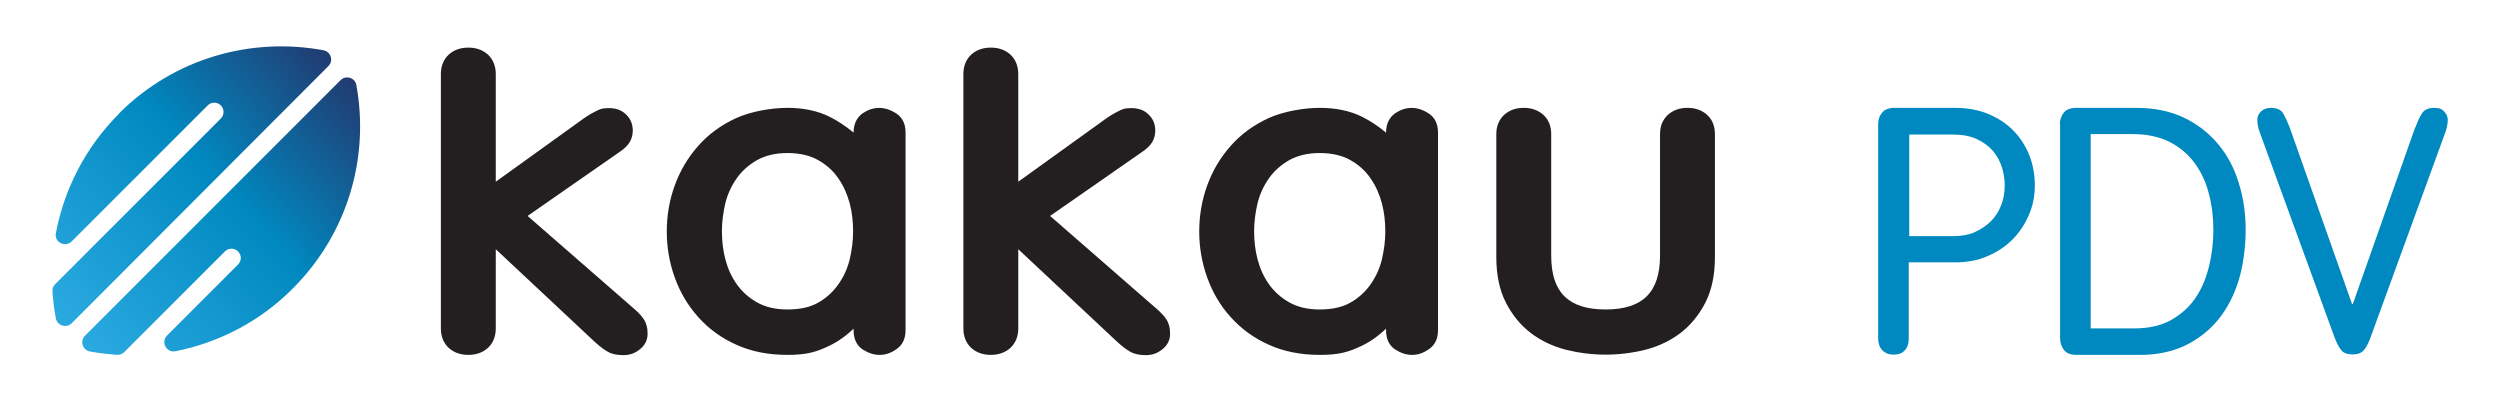
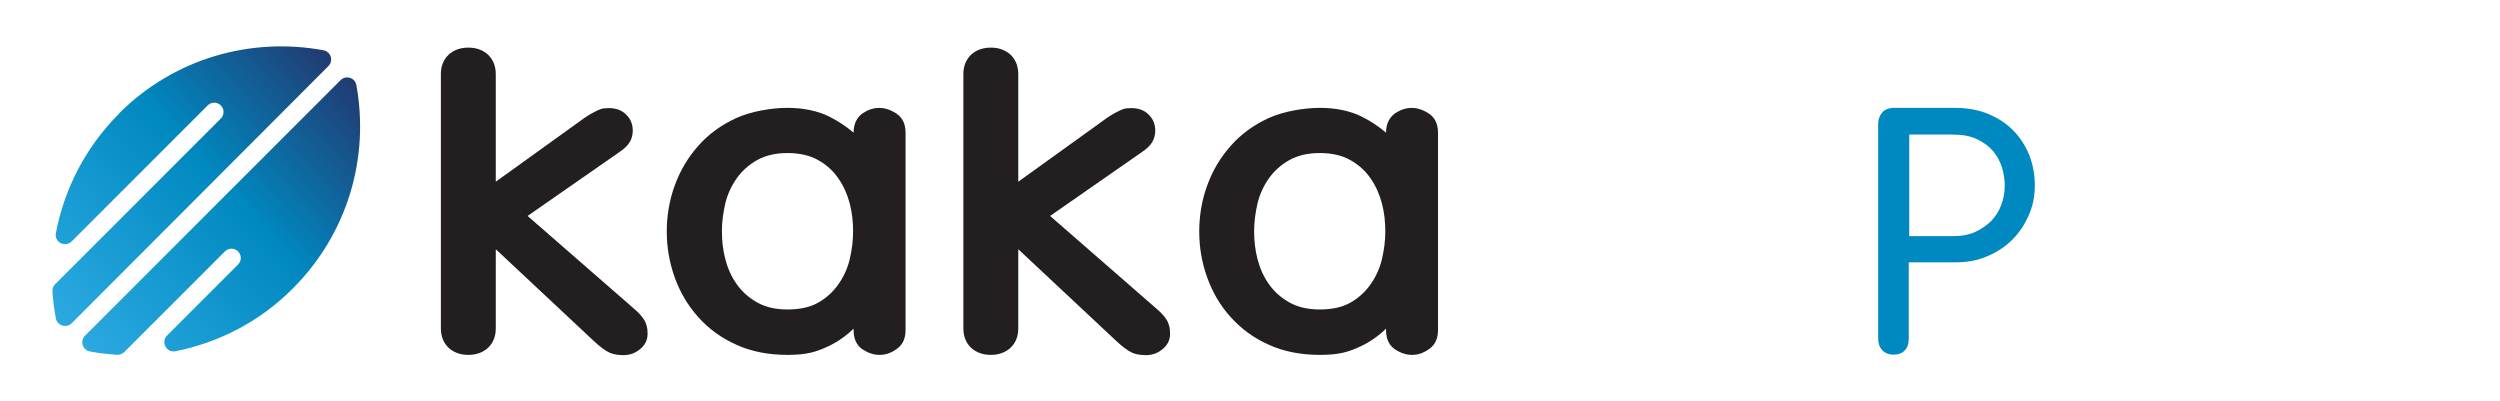
<svg xmlns="http://www.w3.org/2000/svg" xmlns:xlink="http://www.w3.org/1999/xlink" id="Layer_1" data-name="Layer 1" version="1.1" viewBox="0 0 1029.2 165.2">
  <defs>
    <style>
      .cls-1 {
        fill: url(#linear-gradient);
      }

      .cls-1, .cls-2, .cls-3, .cls-4 {
        stroke-width: 0px;
      }

      .cls-2 {
        fill: #0089c0;
      }

      .cls-3 {
        fill: #231f20;
      }

      .cls-4 {
        fill: url(#linear-gradient-2);
      }
    </style>
    <linearGradient id="linear-gradient" x1="45.6" y1="153.2" x2="172.2" y2="37.8" gradientUnits="userSpaceOnUse">
      <stop offset="0" stop-color="#2aa9e0" />
      <stop offset=".5" stop-color="#0089c0" />
      <stop offset="1" stop-color="#29285e" />
    </linearGradient>
    <linearGradient id="linear-gradient-2" x1="11.2" y1="115.4" x2="137.8" y2="0" xlink:href="#linear-gradient" />
  </defs>
  <g>
    <g>
      <path class="cls-1" d="M140.4,32.8l-105.4,105.4c-2.2,2.2-1,5.9,2,6.5,3.7.7,7.5,1.1,11.2,1.4,1.1,0,2.1-.4,2.9-1.1l41.5-41.5c1.5-1.5,3.9-1.5,5.4,0h0c1.5,1.5,1.5,3.9,0,5.4l-29.2,29.2c-2.7,2.7-.3,7.2,3.4,6.5,17.7-3.5,34.7-12.1,48.4-25.9,22.8-22.8,31.5-54.3,26.1-83.7-.5-3-4.3-4.2-6.5-2Z" />
      <path class="cls-4" d="M49,46.8c-13.9,13.9-22.6,31.2-26,49.2-.7,3.7,3.8,6,6.5,3.4l56-56c1.5-1.5,3.9-1.5,5.4,0h0c1.5,1.5,1.5,3.9,0,5.4L22.7,117c-.8.8-1.2,1.8-1.1,2.9.2,3.7.7,7.5,1.4,11.2.6,3,4.3,4.1,6.5,2L135.2,27.2c2.2-2.2,1-5.9-2-6.5-29.6-5.5-61.3,3.1-84.2,26Z" />
    </g>
    <path class="cls-3" d="M261.6,127.6l-44.4-38.7,37.8-26.3c2.1-1.4,3.5-2.8,4.3-4.2.8-1.4,1.2-3,1.2-4.6,0-2.7-.9-4.9-2.8-6.7-1.8-1.8-4.2-2.6-7.1-2.6s-3.8.5-5.9,1.6c-1.8.9-3.7,2.1-5.7,3.6l-34.9,25.1V30.5c0-3.3-1.1-6-3.2-8-2.1-1.9-4.8-2.9-8.1-2.9s-6,1-8.1,2.9c-2.1,2-3.2,4.7-3.2,8v104.7c0,3.3,1.1,6,3.2,8,2.1,1.9,4.8,2.9,8.1,2.9s6-1,8.1-2.9c2.1-2,3.2-4.7,3.2-8v-32.6l40.7,38.1c2.3,2.1,4.2,3.5,5.6,4.2,1.6.9,3.7,1.3,6.3,1.3s4.7-.8,6.6-2.3c2.1-1.6,3.3-3.8,3.3-6.4s-.4-3.6-1-5.1c-.7-1.4-2-3-4-4.8Z" />
    <path class="cls-3" d="M368.8,46.6c-4.7-3-9.4-2.8-13.6,0-1.7,1.2-3.8,3.5-3.8,8-3.2-2.7-6.6-4.9-10-6.6-4.9-2.4-10.7-3.6-17.2-3.6s-14.9,1.4-21.1,4.2c-6.1,2.8-11.4,6.6-15.6,11.4-4.2,4.7-7.5,10.2-9.7,16.3-2.2,6-3.3,12.4-3.3,19s1.1,12.9,3.3,19c2.2,6.1,5.4,11.5,9.7,16.3,4.2,4.7,9.5,8.6,15.6,11.3,6.1,2.8,13.2,4.2,21.1,4.2s11.9-1.2,17.1-3.7c3.6-1.7,7-4.1,10.1-7.1v.7c0,4.5,2.1,6.8,3.8,7.9,2.2,1.4,4.5,2.2,6.9,2.2s4.5-.7,6.7-2.2c1.8-1.1,4-3.4,4-7.9V54.5c0-4.5-2.2-6.8-4-7.9ZM351.2,95.3c0,3.8-.5,7.6-1.4,11.5-.9,3.7-2.5,7.2-4.7,10.3-2.1,3-4.9,5.6-8.3,7.5-3.3,1.9-7.5,2.8-12.6,2.8s-9.1-1-12.5-2.9c-3.4-1.9-6.2-4.4-8.4-7.5-2.2-3.1-3.7-6.5-4.7-10.3-1-3.8-1.4-7.7-1.4-11.5s.5-7.6,1.4-11.5c.9-3.7,2.5-7.2,4.7-10.3,2.1-3,4.9-5.5,8.4-7.5,3.4-1.9,7.6-2.9,12.5-2.9s9.3,1,12.6,2.9c3.4,1.9,6.2,4.4,8.3,7.5,2.2,3.1,3.7,6.6,4.7,10.3,1,3.8,1.4,7.7,1.4,11.5Z" />
    <path class="cls-3" d="M476.7,127.6l-44.4-38.7,37.8-26.3c2.1-1.4,3.5-2.8,4.3-4.2.8-1.4,1.2-3,1.2-4.6,0-2.7-.9-4.9-2.8-6.7-1.8-1.8-4.2-2.6-7.1-2.6s-3.8.5-5.9,1.6c-1.8.9-3.7,2.1-5.7,3.6l-34.9,25.1V30.5c0-3.3-1.1-6-3.2-8-2.1-1.9-4.8-2.9-8.1-2.9s-6,1-8.1,2.9c-2.1,2-3.2,4.7-3.2,8v104.7c0,3.3,1.1,6,3.2,8,2.1,1.9,4.8,2.9,8.1,2.9s6-1,8.1-2.9c2.1-2,3.2-4.7,3.2-8v-32.6l40.7,38.1c2.3,2.1,4.2,3.5,5.6,4.2,1.6.9,3.7,1.3,6.3,1.3s4.7-.8,6.6-2.3c2.1-1.6,3.3-3.8,3.3-6.4s-.4-3.6-1-5.1c-.7-1.4-2-3-4-4.8Z" />
    <path class="cls-3" d="M588,46.6c-4.7-3-9.4-2.8-13.6,0-1.7,1.2-3.8,3.5-3.8,8-3.2-2.7-6.6-4.9-10-6.6-4.9-2.4-10.7-3.6-17.2-3.6s-14.9,1.4-21.1,4.2c-6.1,2.8-11.4,6.6-15.6,11.4-4.2,4.7-7.5,10.2-9.7,16.3-2.2,6-3.3,12.4-3.3,19s1.1,12.9,3.3,19c2.2,6.1,5.4,11.6,9.7,16.3,4.2,4.7,9.5,8.6,15.6,11.3,6.1,2.8,13.2,4.2,21.1,4.2s11.9-1.2,17.1-3.7c3.6-1.7,7-4.1,10.1-7.1v.7c0,4.5,2.1,6.8,3.8,7.9,2.2,1.4,4.5,2.2,6.9,2.2s4.5-.7,6.7-2.2c1.8-1.1,4-3.4,4-7.9V54.5c0-4.5-2.2-6.8-4-7.9ZM570.3,95.3c0,3.8-.5,7.6-1.4,11.5-.9,3.7-2.5,7.2-4.7,10.3-2.1,3-4.9,5.6-8.3,7.5-3.3,1.9-7.6,2.8-12.6,2.8s-9.1-1-12.5-2.9c-3.4-1.9-6.2-4.4-8.4-7.5-2.2-3.1-3.7-6.5-4.7-10.3h0c-1-3.8-1.4-7.7-1.4-11.5s.5-7.6,1.4-11.5c.9-3.7,2.5-7.2,4.7-10.3,2.1-3,4.9-5.5,8.4-7.5,3.4-1.9,7.6-2.9,12.5-2.9s9.3,1,12.6,2.9c3.4,1.9,6.2,4.4,8.3,7.5,2.2,3.1,3.7,6.6,4.7,10.3,1,3.8,1.4,7.7,1.4,11.5Z" />
-     <path class="cls-3" d="M702.8,47.3c-2.1-1.9-4.8-2.9-8.1-2.9s-6,1-8.1,2.9c-2.1,2-3.2,4.6-3.2,7.9v50c0,15.1-7.1,22.2-22.4,22.2s-22.4-7-22.4-22.2v-50c0-3.3-1.1-6-3.2-7.9-2.1-1.9-4.8-2.9-8.1-2.9s-6,1-8.1,2.9c-2.1,2-3.2,4.6-3.2,7.9v50.7c0,7.2,1.3,13.5,3.9,18.6,2.6,5.1,6,9.3,10.3,12.6,4.2,3.2,9.1,5.5,14.5,6.9,5.3,1.3,10.8,2,16.3,2s11.1-.7,16.3-2c5.4-1.4,10.3-3.7,14.5-6.9,4.2-3.2,7.7-7.5,10.3-12.6,2.6-5.1,3.9-11.4,3.9-18.6v-50.7c0-3.3-1.1-6-3.2-7.9Z" />
  </g>
  <g>
    <path class="cls-2" d="M785.8,139.5c0,2-.6,3.7-1.7,4.8-1.1,1.2-2.7,1.7-4.6,1.7s-3.4-.6-4.6-1.8c-1.1-1.2-1.7-2.8-1.7-4.9V51.2c0-1.9.5-3.5,1.6-4.8,1-1.3,2.8-2,5.1-2h24.8c5.1,0,9.7.8,13.8,2.5,4,1.7,7.5,3.9,10.3,6.8,2.9,2.9,5,6.3,6.6,10.1,1.5,3.9,2.3,8,2.3,12.5s-.8,8.5-2.5,12.3c-1.7,3.9-3.9,7.2-6.8,10.1-2.9,2.9-6.3,5.1-10.3,6.8-3.9,1.7-8.3,2.5-12.9,2.5h-19.4v31.4ZM785.8,97.2h18.6c3.1,0,6-.5,8.5-1.6,2.5-1.1,4.7-2.6,6.6-4.4,1.9-1.9,3.3-4.1,4.3-6.6,1-2.6,1.5-5.3,1.5-8.1s-.4-5-1.1-7.5c-.8-2.5-2-4.8-3.7-6.8-1.7-2-3.9-3.6-6.6-4.9s-6-1.9-9.9-1.9h-18v42Z" />
-     <path class="cls-2" d="M848,51.3c0-1.9.5-3.5,1.6-4.9,1-1.3,2.8-2,5.1-2h24.7c7.6,0,14.2,1.4,19.8,4.1,5.6,2.7,10.3,6.4,14.1,11,3.8,4.6,6.6,9.9,8.4,16,1.9,6,2.8,12.4,2.8,19.2s-1,14.6-2.9,20.8c-2,6.3-4.8,11.7-8.5,16.2-3.7,4.5-8.3,8-13.6,10.6-5.4,2.5-11.5,3.8-18.3,3.8h-26.4c-2.4,0-4.1-.7-5.1-2-1-1.3-1.6-2.9-1.6-4.9V51.3ZM860.6,135.2h18c5.9,0,10.9-1.1,15.1-3.4,4.1-2.3,7.5-5.3,10.1-9.1,2.6-3.8,4.4-8.1,5.6-13,1.2-4.9,1.8-9.9,1.8-15.1s-.6-10.2-1.9-15c-1.2-4.8-3.2-8.9-5.9-12.6-2.7-3.6-6.1-6.5-10.3-8.6-4.2-2.1-9.3-3.2-15.3-3.2h-17.1v79.9Z" />
-     <path class="cls-2" d="M994.4,52.4c.8-2.2,1.6-4,2.6-5.6.9-1.6,2.7-2.4,5.1-2.4s3.1.5,4.1,1.5c1,1,1.5,2.2,1.5,3.5s-.3,3.1-.9,4.8l-31,85c-.8,2.1-1.6,3.7-2.6,4.9-1,1.2-2.5,1.8-4.7,1.8s-3.8-.6-4.7-1.8c-1-1.2-1.8-2.9-2.6-4.9l-31-85c-.6-1.7-.9-3.3-.9-4.8s.5-2.5,1.5-3.5c1-1,2.4-1.5,4.1-1.5,2.5,0,4.2.8,5.1,2.4.9,1.6,1.8,3.5,2.6,5.6l25.7,72.8h.3l25.7-72.8Z" />
  </g>
</svg>